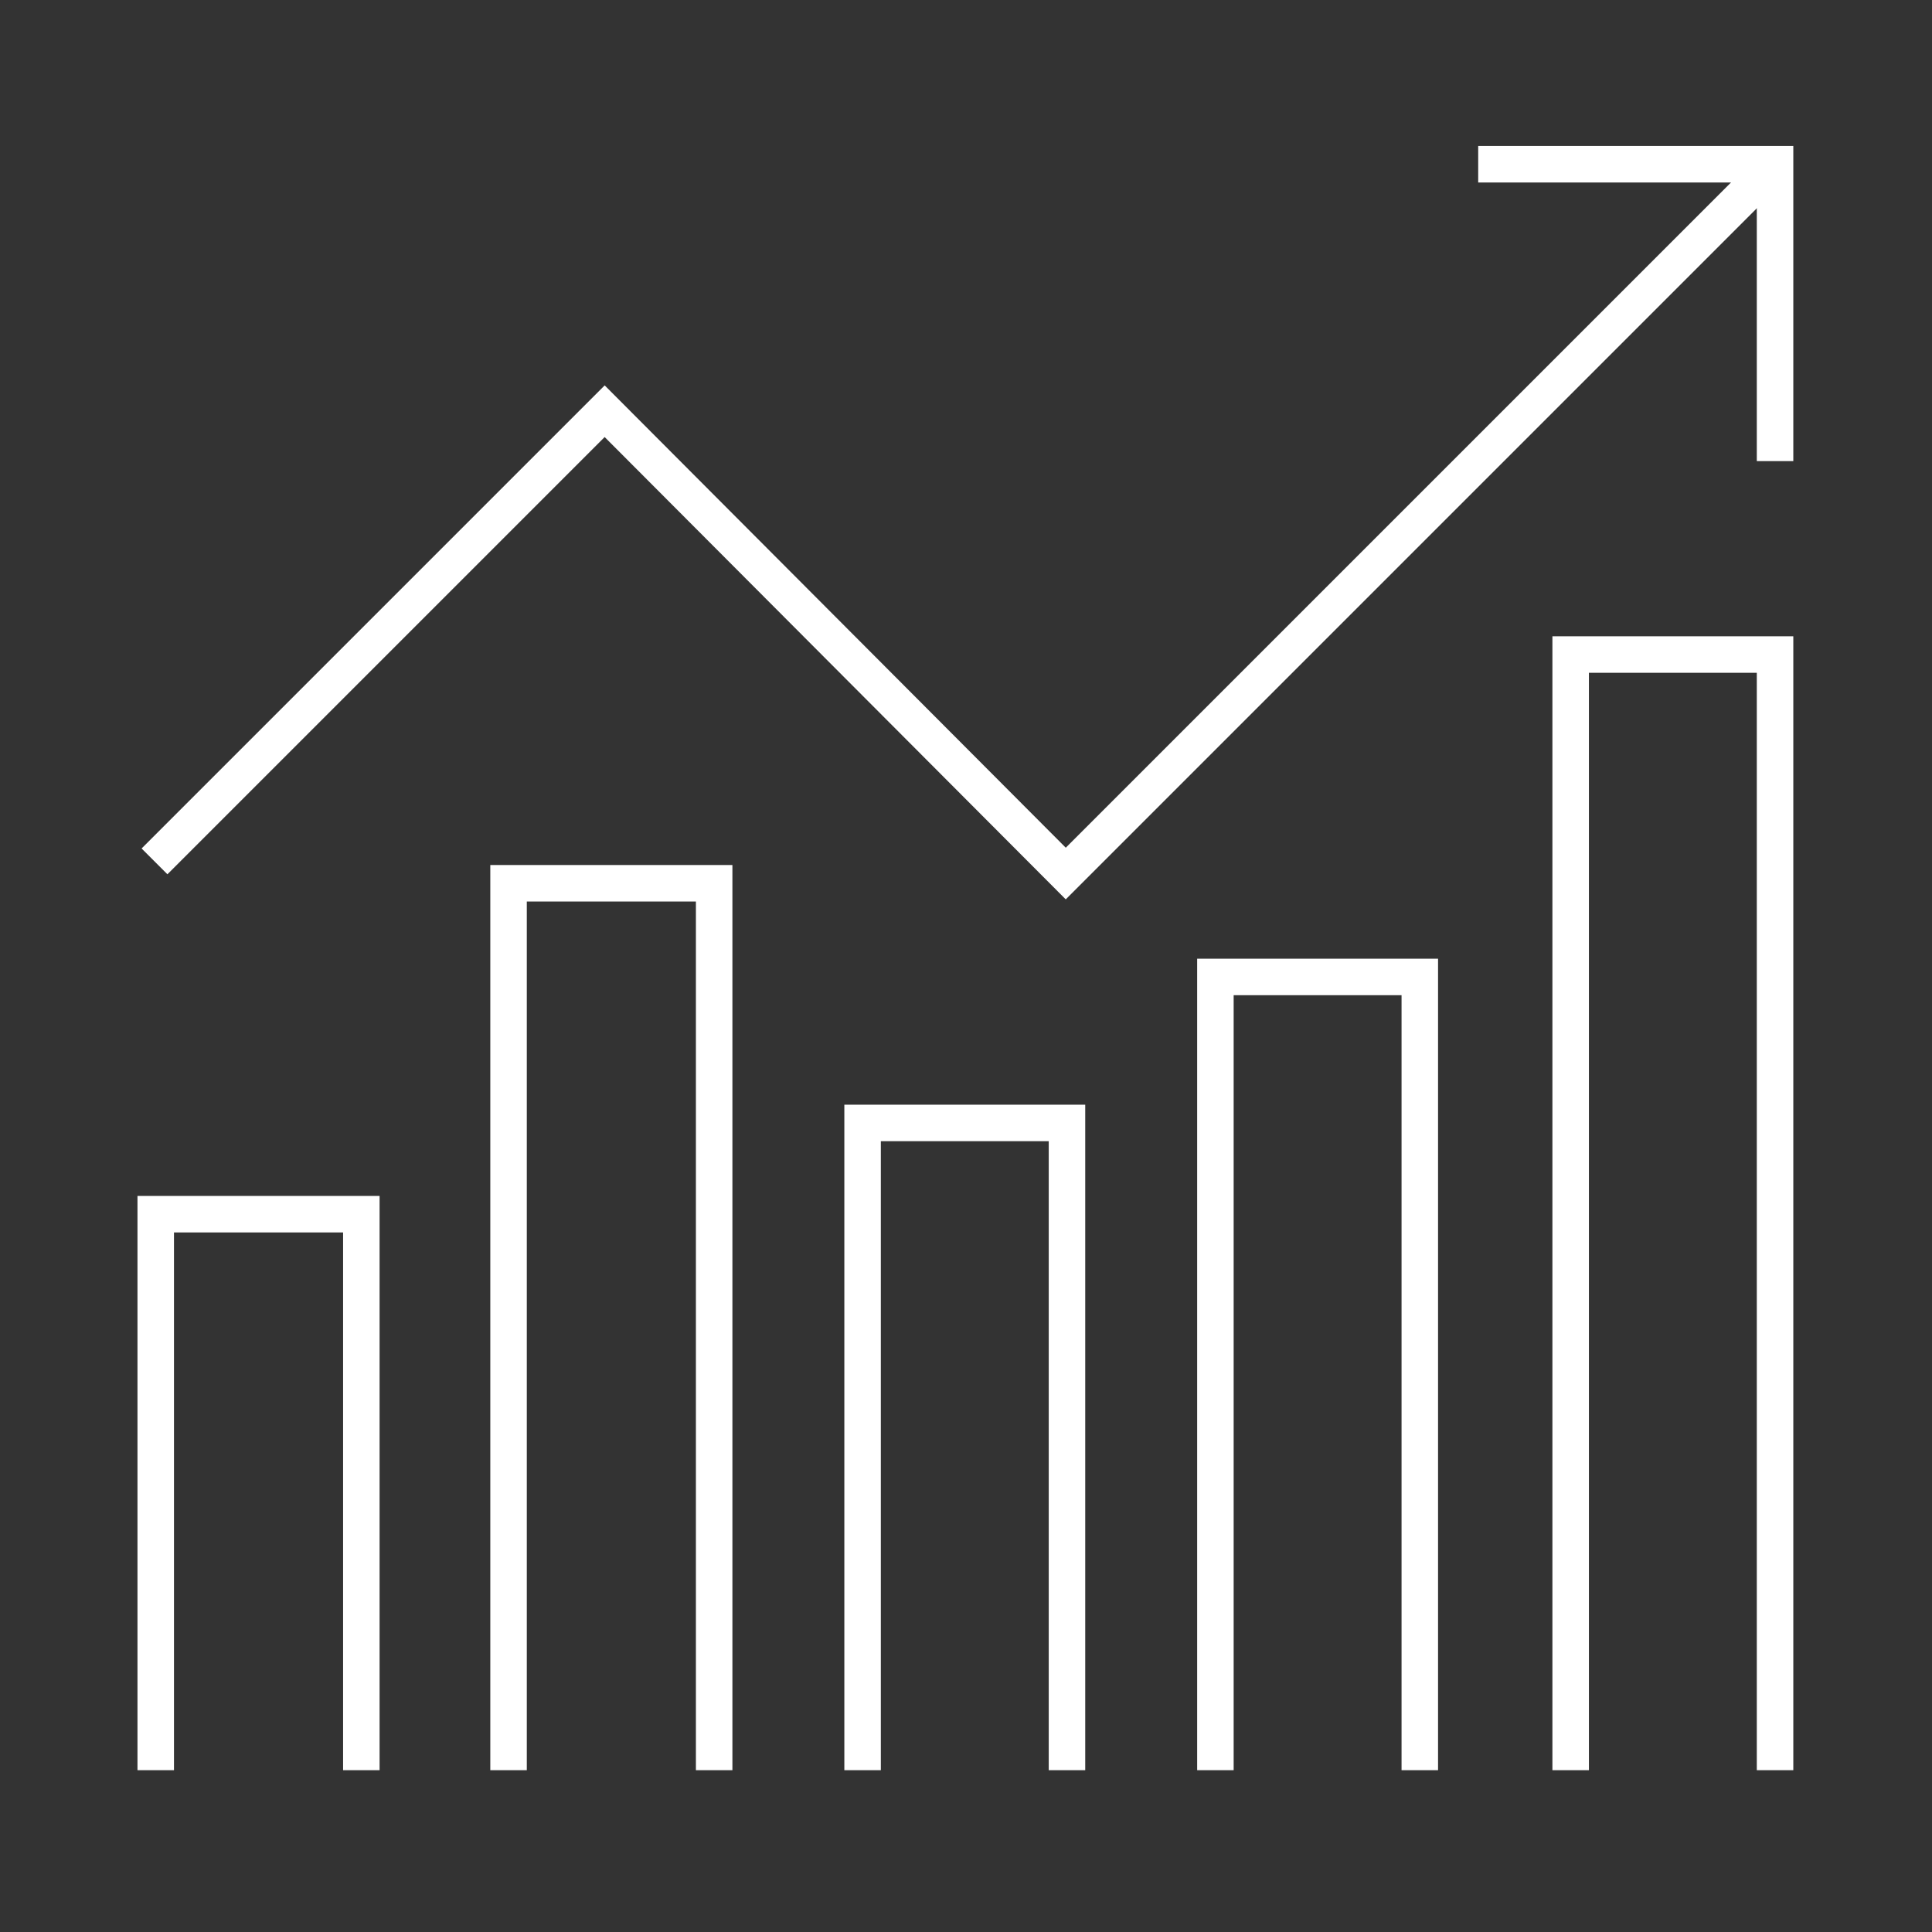
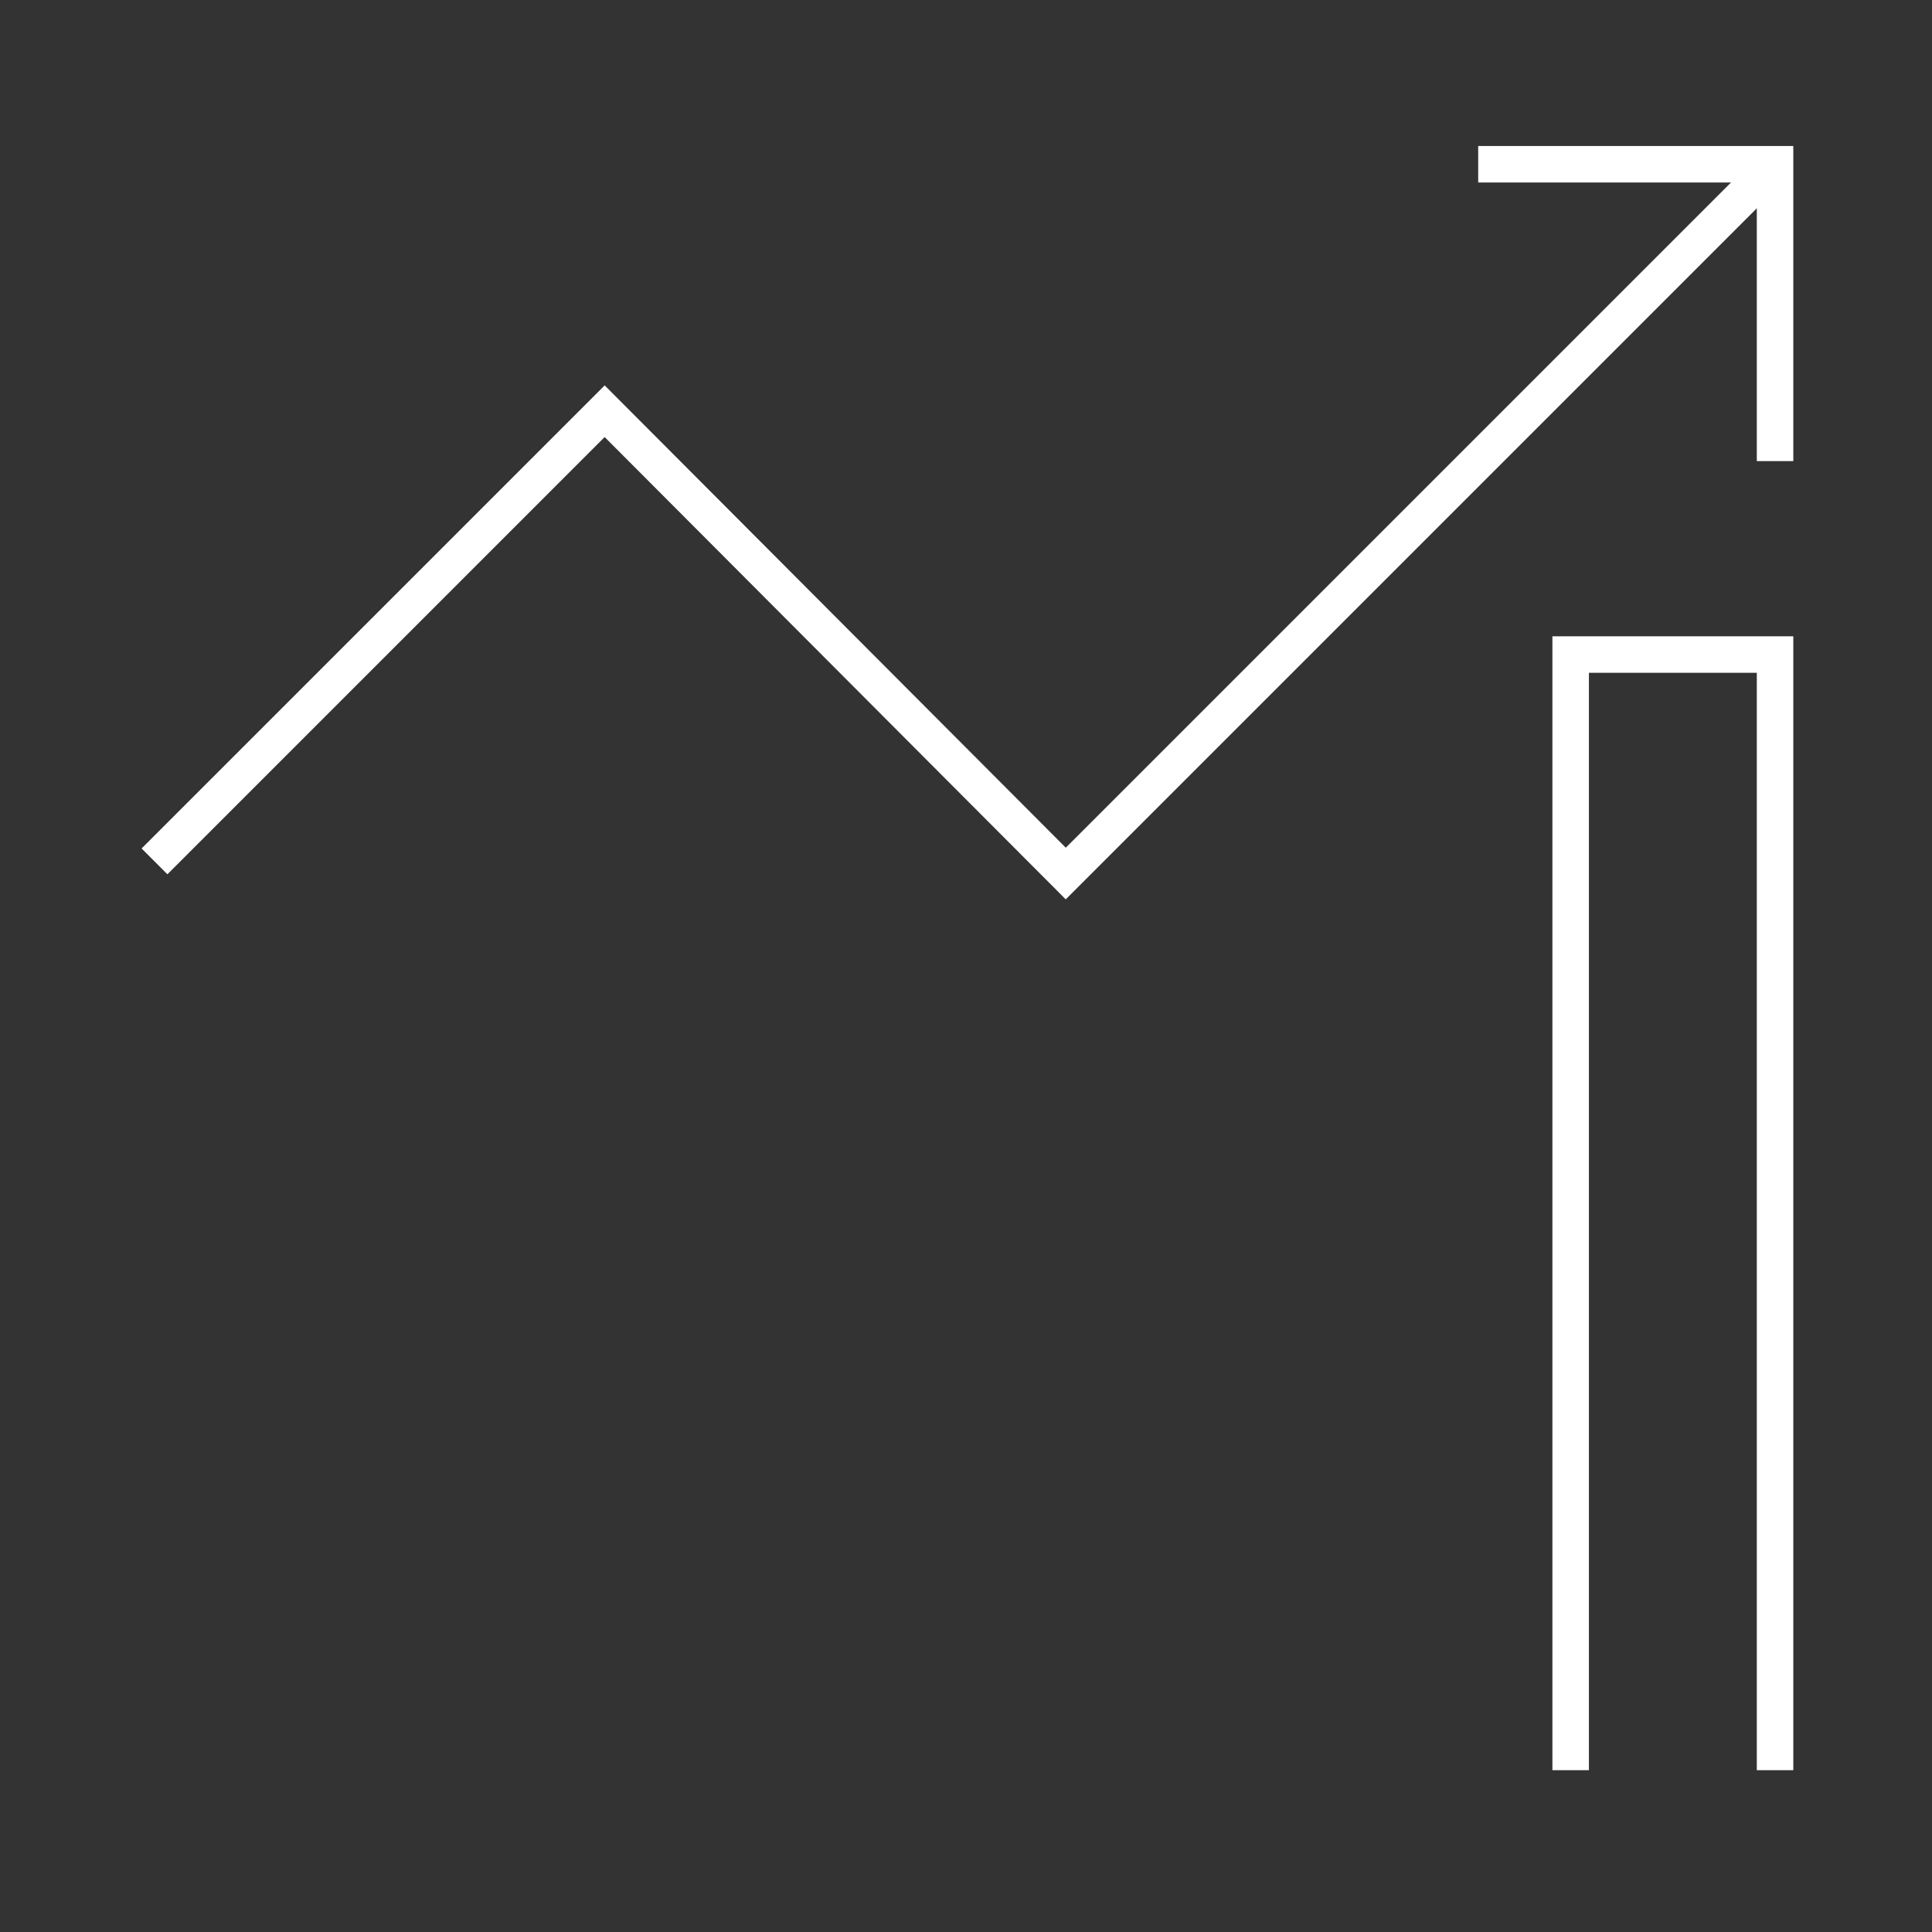
<svg xmlns="http://www.w3.org/2000/svg" version="1.1" id="Capa_1" x="0px" y="0px" viewBox="0 0 158.8 158.8" style="enable-background:new 0 0 158.8 158.8;" xml:space="preserve">
  <rect x="0" y="0" width="158.8" height="158.8" fill="#333333" stroke="none" />
  <style type="text/css">
	.st0{fill:none;stroke:#FFFFFF;stroke-width:3;stroke-miterlimit:10;}
</style>
  <g>
-     <path class="st0" d="M29.7,145.5V99.8H12.8v45.7 M87.7,145.5V92.3H70.9v53.2 M116.7,145.5V80.3H99.9v65.2 M58.7,145.5V72.6H41.8   v72.9" />
    <polyline class="st0" points="145.9,145.5 145.9,53.8 129.1,53.8 129.1,145.5  " />
    <polyline class="st0" points="12.7,70.8 49.7,33.8 87.6,71.8 146.1,13.3  " />
    <polyline class="st0" points="121.5,13.5 145.9,13.5 145.9,37.9  " />
  </g>
</svg>